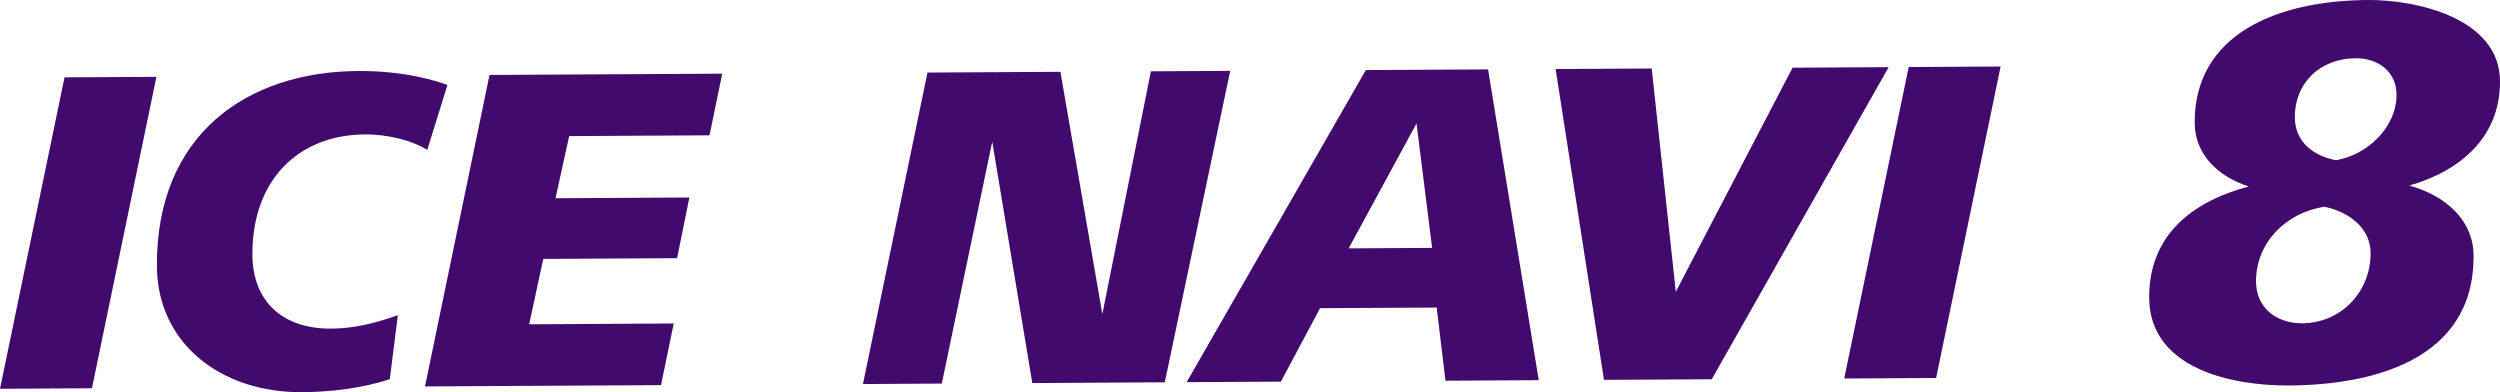
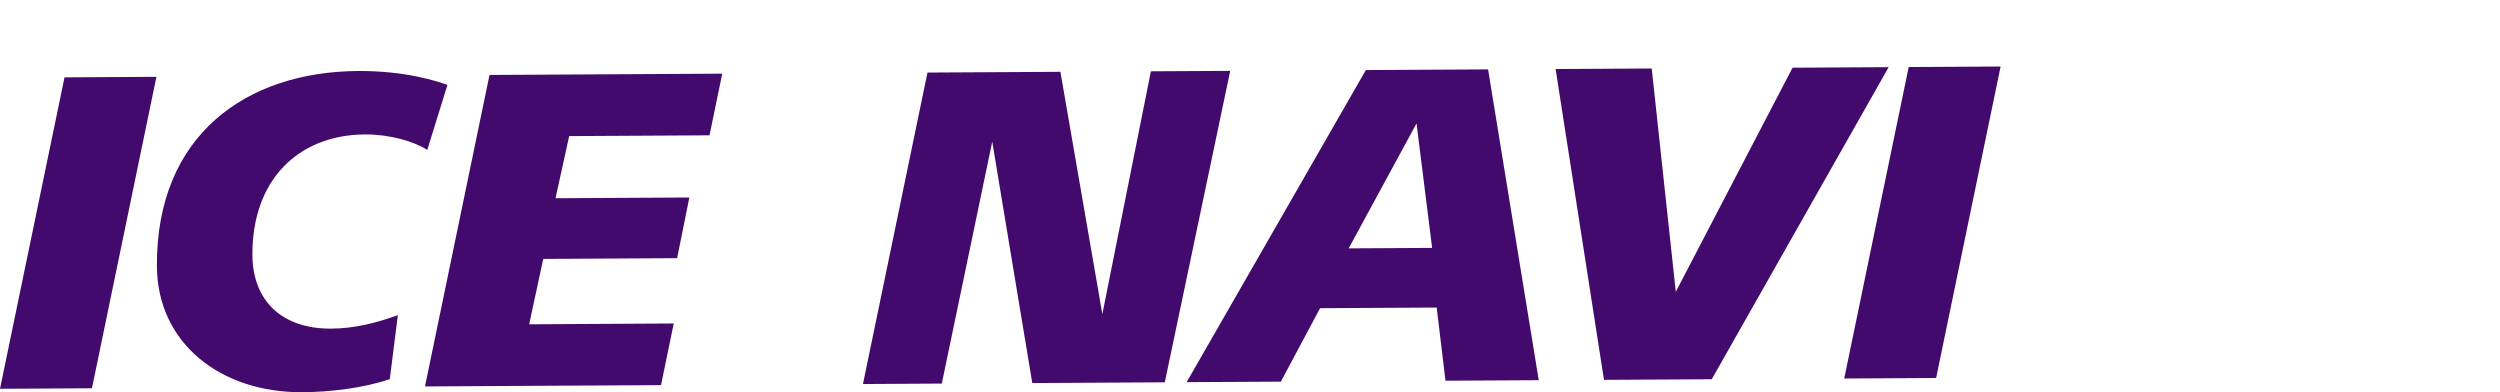
<svg xmlns="http://www.w3.org/2000/svg" version="1.1" viewBox="0 0 637.37 100" preserveAspectRatio="xMinYMid meet">
  <defs>
    <style>
      .st0 {
        fill: #430a6d;
      }
    </style>
  </defs>
  <path class="st0" d="M23.43,98.99l-23.43.13L16.45,19.72l23.43-.13-16.44,79.41Z" />
  <path class="st0" d="M108.92,38.22c-3.46-2.24-9.77-3.99-15.84-3.95-17.12.1-28.83,11.69-28.73,30.72.07,11.78,7.6,18.87,20.09,18.79,6.07-.03,11.53-1.49,16.99-3.42l-2.05,16.3c-6.77,2.29-15.2,3.29-22.34,3.33-20.69.12-36.93-12.4-37.04-32.14-.18-33.53,22.91-49.59,51.33-49.75,11.78-.07,19.88,2.5,22.74,3.56l-5.14,16.56Z" />
  <path class="st0" d="M180.9,34.5l-35.79.2-3.48,15.84,34.12-.19-3.12,15.47-34.13.19-3.59,16.67,36.86-.21-3.25,15.72-60.17.33,16.45-79.41,59.33-.33-3.24,15.72Z" />
  <path class="st0" d="M296.95,97.47l-33.77.19-10.21-61.54-12.86,61.67-20.1.12,16.45-79.41,33.89-.19,10.69,61.77,12.38-61.9,20.22-.11-16.68,79.41Z" />
  <path class="st0" d="M368.52,97.07l-2.24-18.66-29.73.16-10,18.73-24.02.13,45.69-79.57,31.16-.17,12.92,79.24-23.78.13ZM361.14,31.47l-17.3,31.85,21.28-.12-3.98-31.73Z" />
  <path class="st0" d="M436.4,96.69l-27.47.15-12.33-79.24,24.5-.14,6.14,56.93,29.77-57.13,24.5-.14-45.1,79.56Z" />
  <path class="st0" d="M493.6,96.37l-23.42.13,16.44-79.41,23.43-.13-16.44,79.41Z" />
-   <path class="st0" d="M614.27,47.31c9,2.51,16.31,8.61,16.36,17.89.15,26.82-26.21,32.96-47.04,33.08-14.84.08-35.56-4.37-35.66-22.35-.09-16.12,11.14-24.6,25.39-28.39-7.86-2.52-13.75-8.2-13.79-16.19C559.4,8.95,580.19.13,603.73,0c12.7-.07,33.56,4.8,33.64,20.64.08,14.27-10,22.88-23.11,26.67ZM592.61,52.71c-9.84,1.48-17.5,9.23-17.44,19.08.04,6.85,5.34,10.66,11.76,10.63,9.99-.06,17.5-8.09,17.45-17.93-.04-6.56-5.77-10.53-11.76-11.78ZM600.67,14.85c-9.42.05-15.66,6.51-15.61,15.07.03,6.28,4.76,9.82,10.47,10.93,7.98-1.33,15.51-8.36,15.46-16.78-.04-5.85-4.76-9.25-10.33-9.22Z" />
</svg>